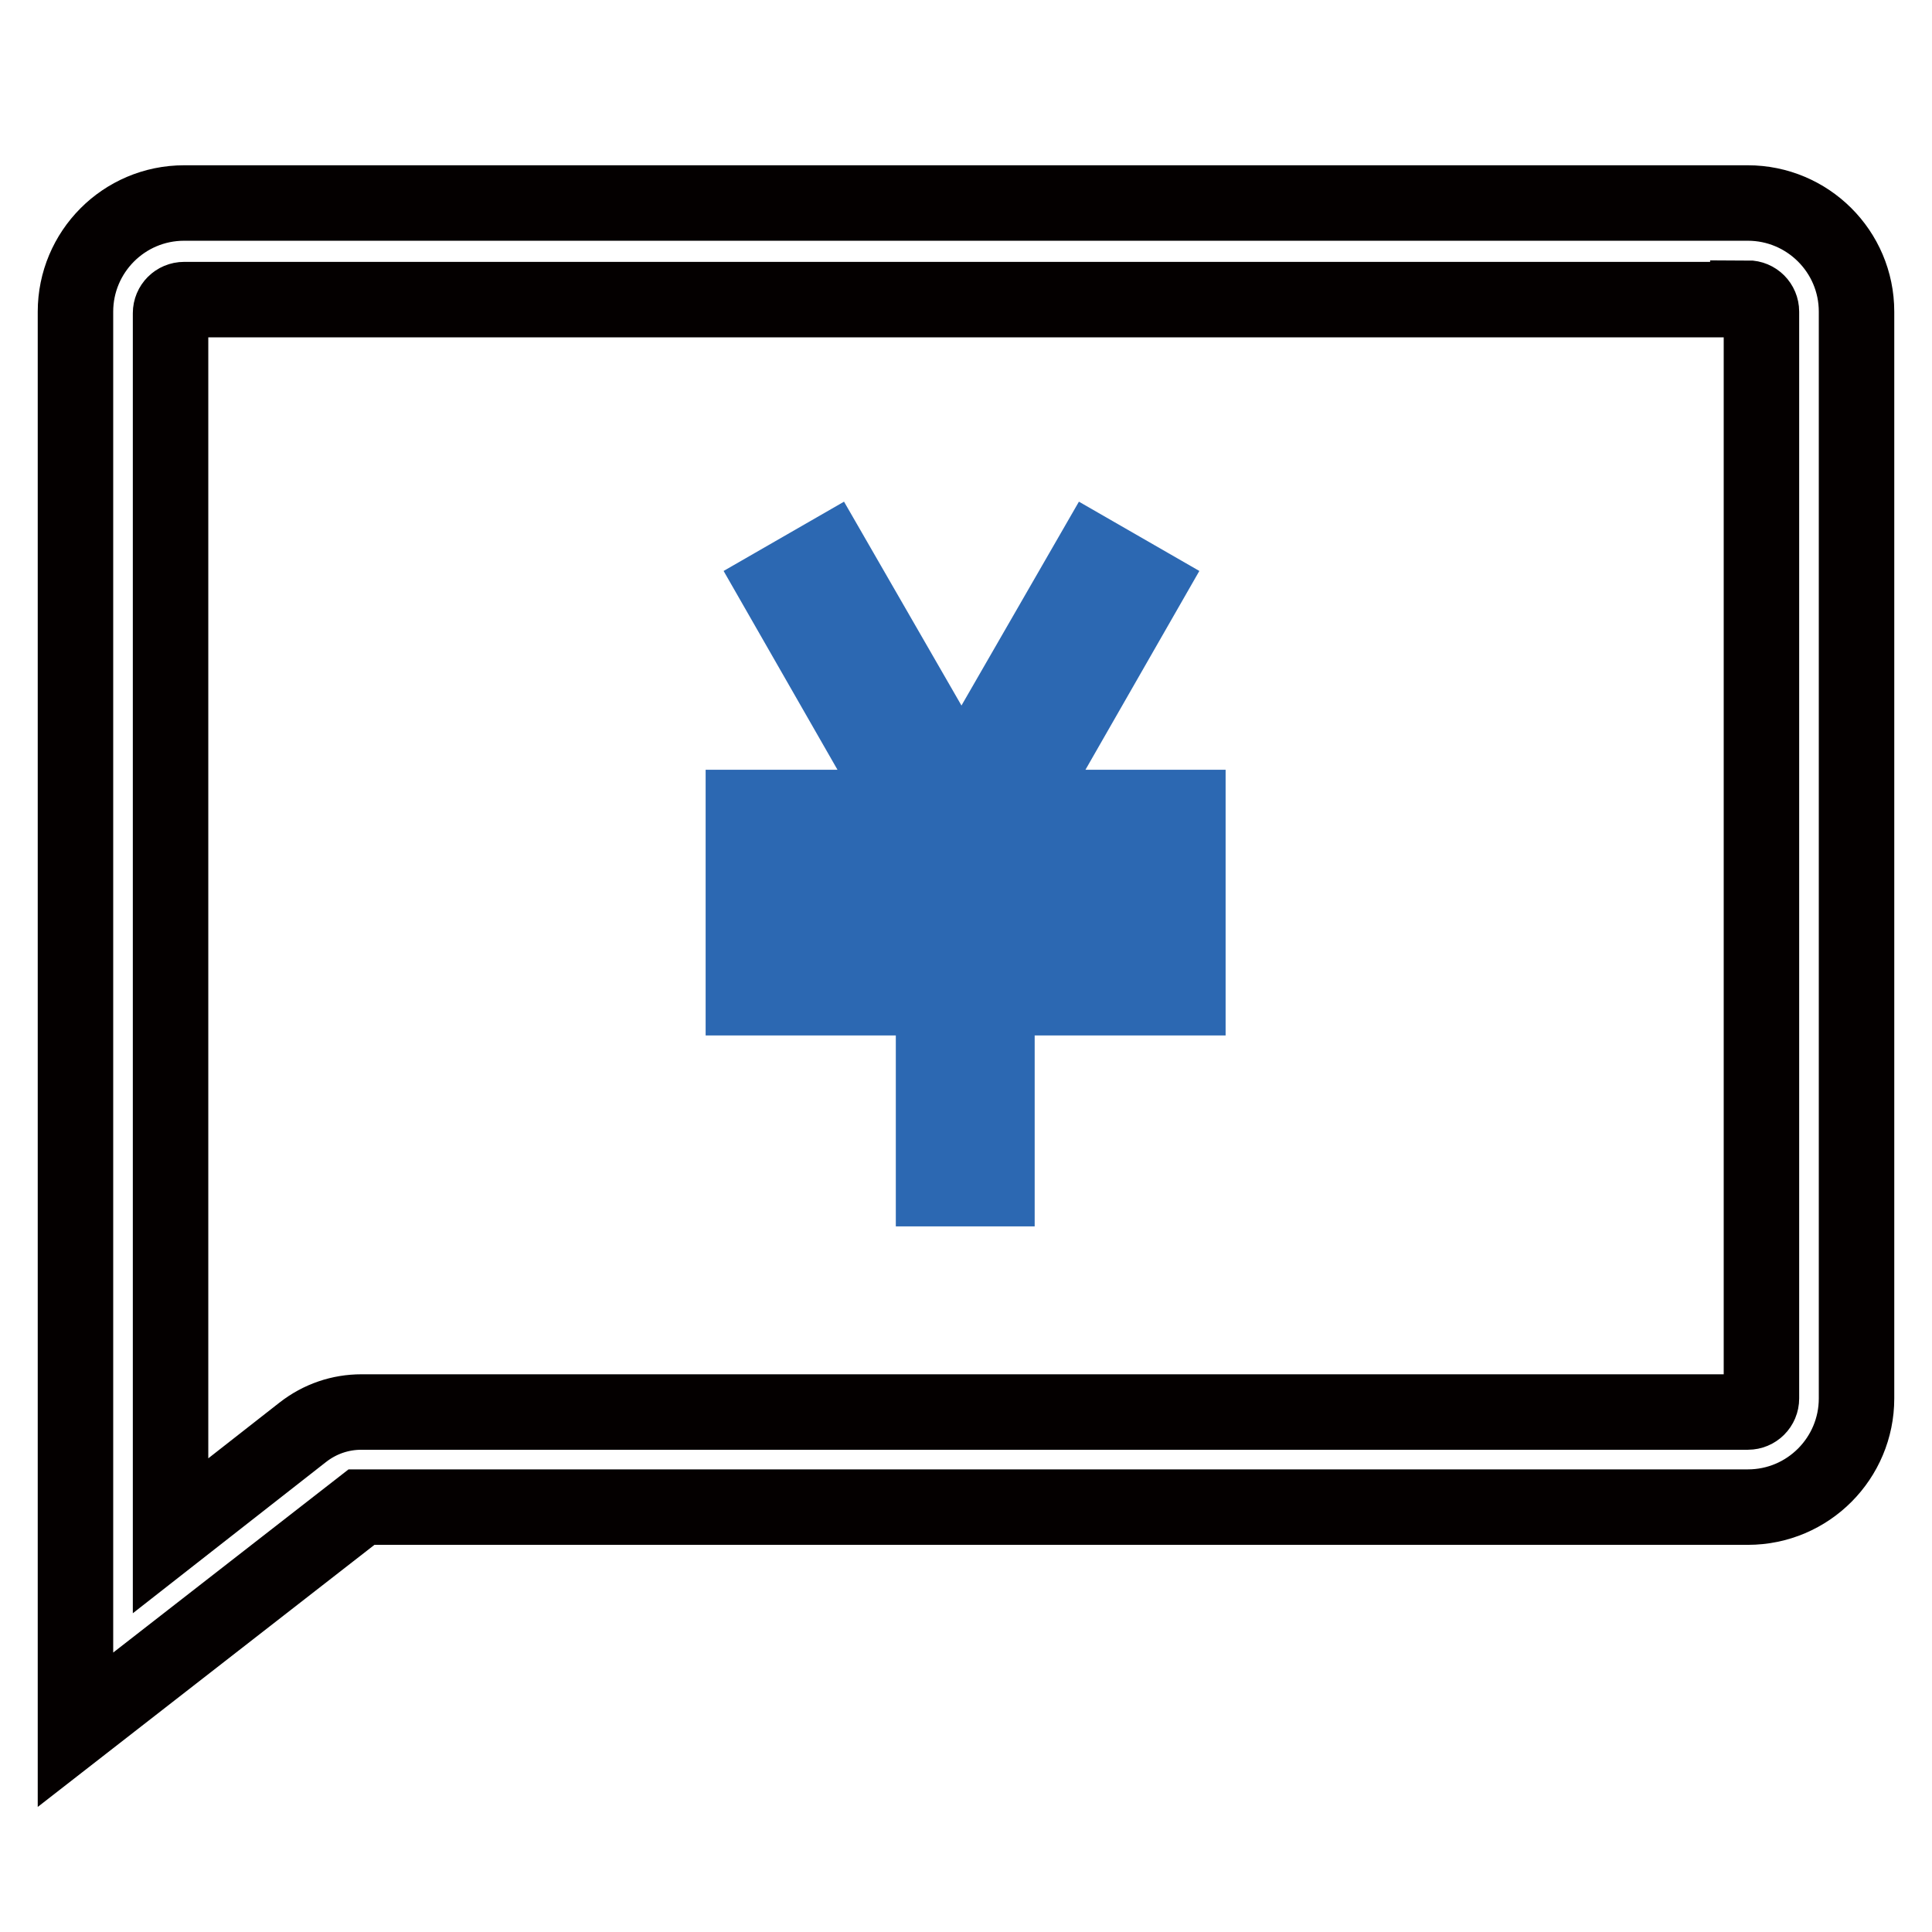
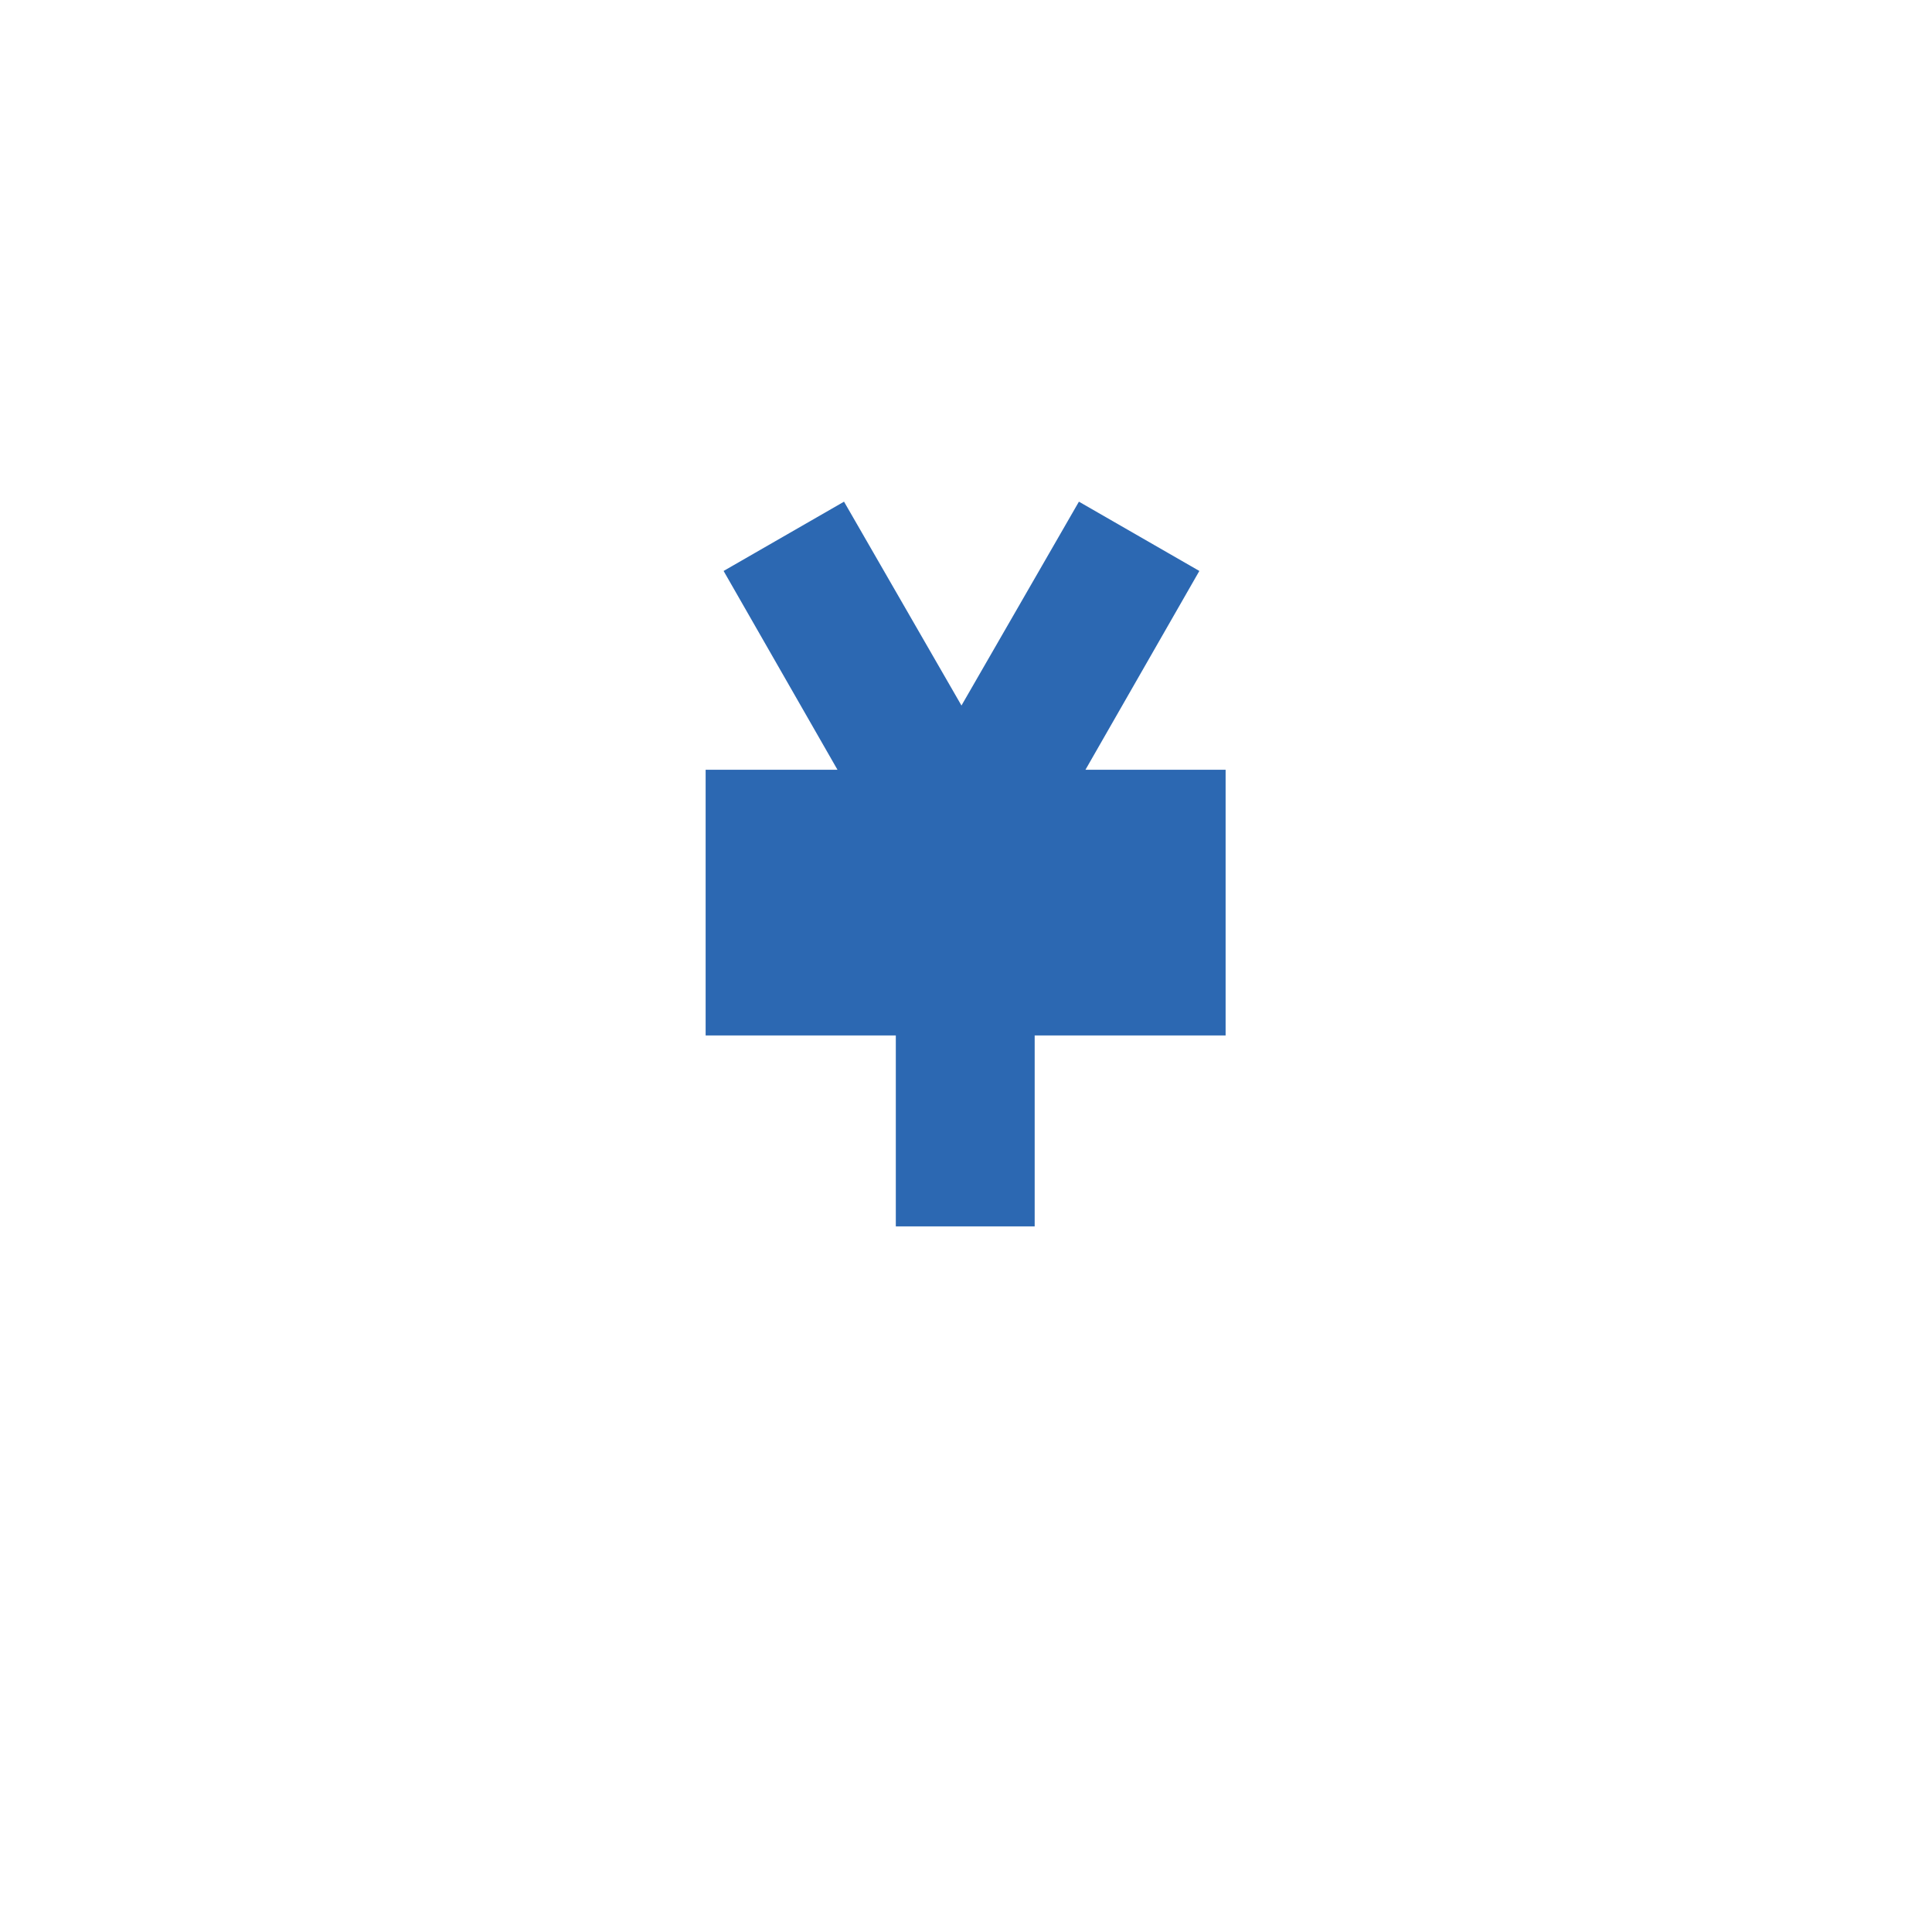
<svg xmlns="http://www.w3.org/2000/svg" version="1.1" x="0px" y="0px" viewBox="0 0 256 256" enable-background="new 0 0 256 256" xml:space="preserve">
  <g>
-     <path stroke-width="10" fill-opacity="0" stroke="#040000" d="M231.6,39.5c1,0,1.8,0.8,1.8,1.8v144c0,1-0.8,1.8-1.8,1.8H47.9c-2.8,0-5.5,0.9-7.8,2.7l-17.5,13.7v-162 c0-1,0.8-1.8,1.8-1.8l0,0H231.6z M231.6,26.9H24.4c-8,0-14.4,6.5-14.4,14.4v187.9l37.9-29.5h183.7c8,0,14.4-6.5,14.4-14.4v-144 C246,33.3,239.5,26.9,231.6,26.9z" />
    <path stroke-width="10" fill-opacity="0" stroke="#2c68b2" d="M123.8,115.4H98.5v-8.4h21.1l-16.9-29.5l7.3-4.2l17.4,30.2l17.4-30.2l7.3,4.2l-16.9,29.5h22.2v8.4h-25.3 v8.4h25.3v8.4h-25.3v25.3h-8.4v-25.3H98.5v-8.4h25.3V115.4z" />
  </g>
</svg>